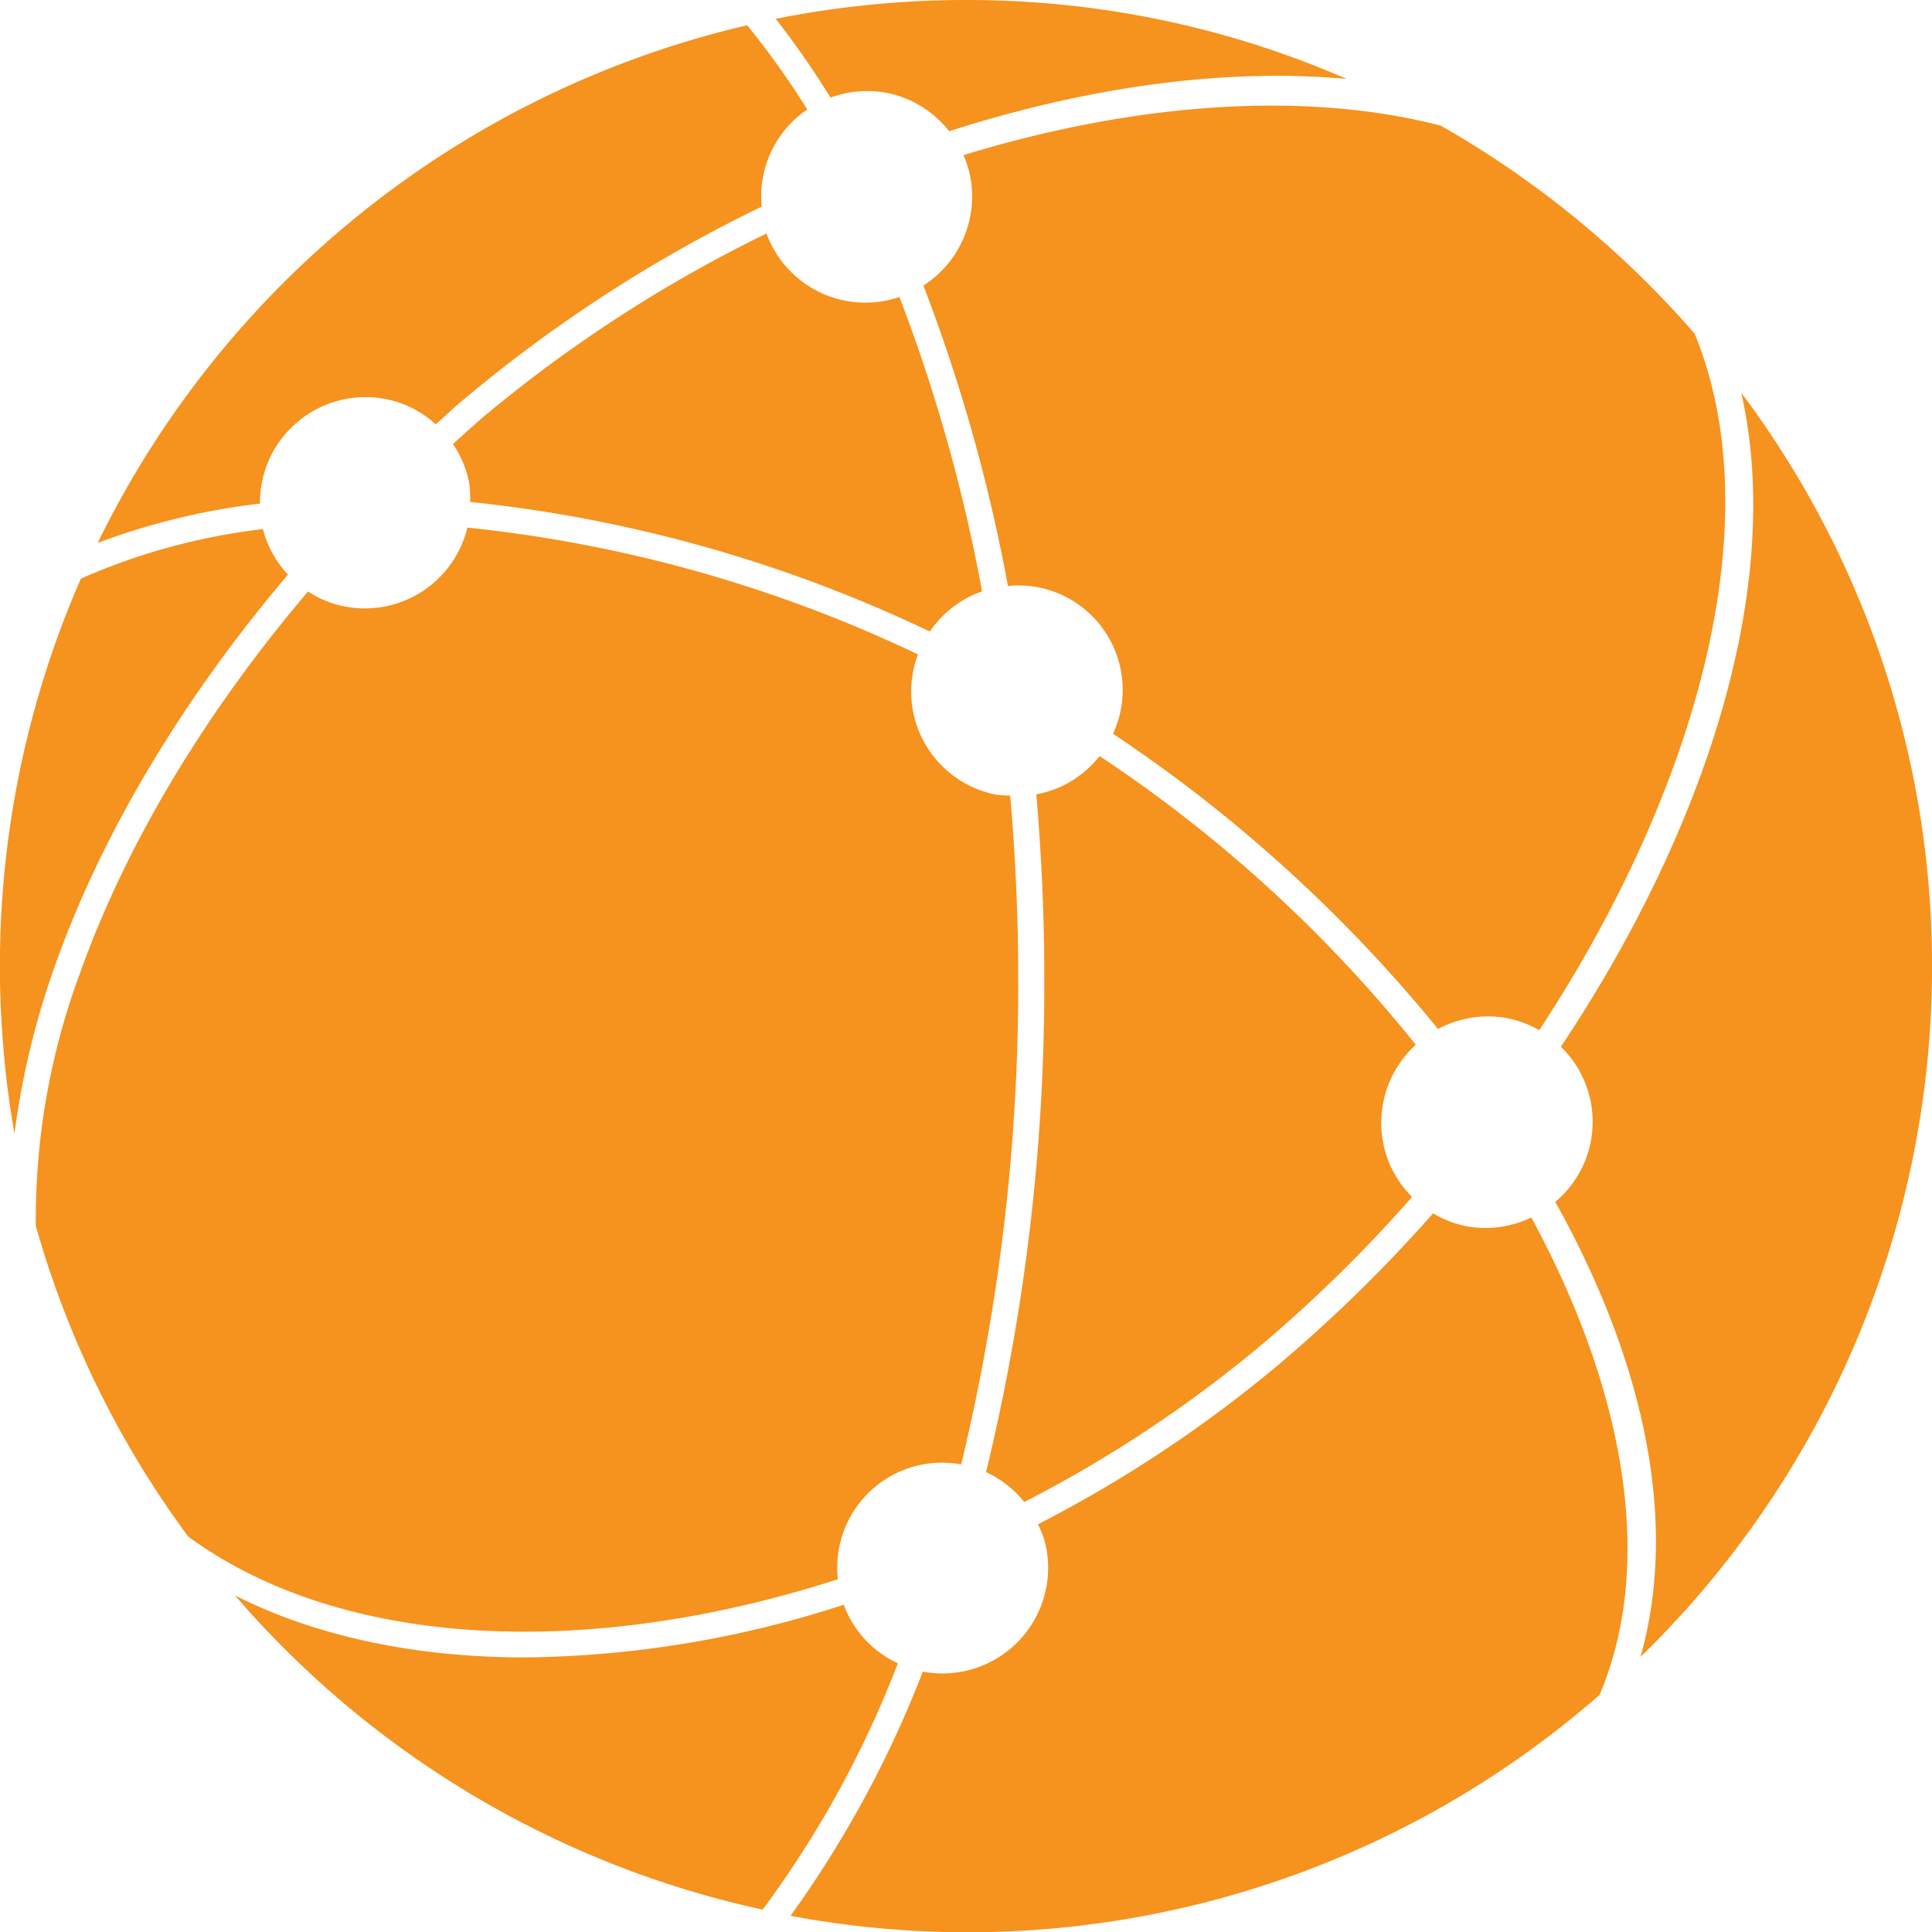
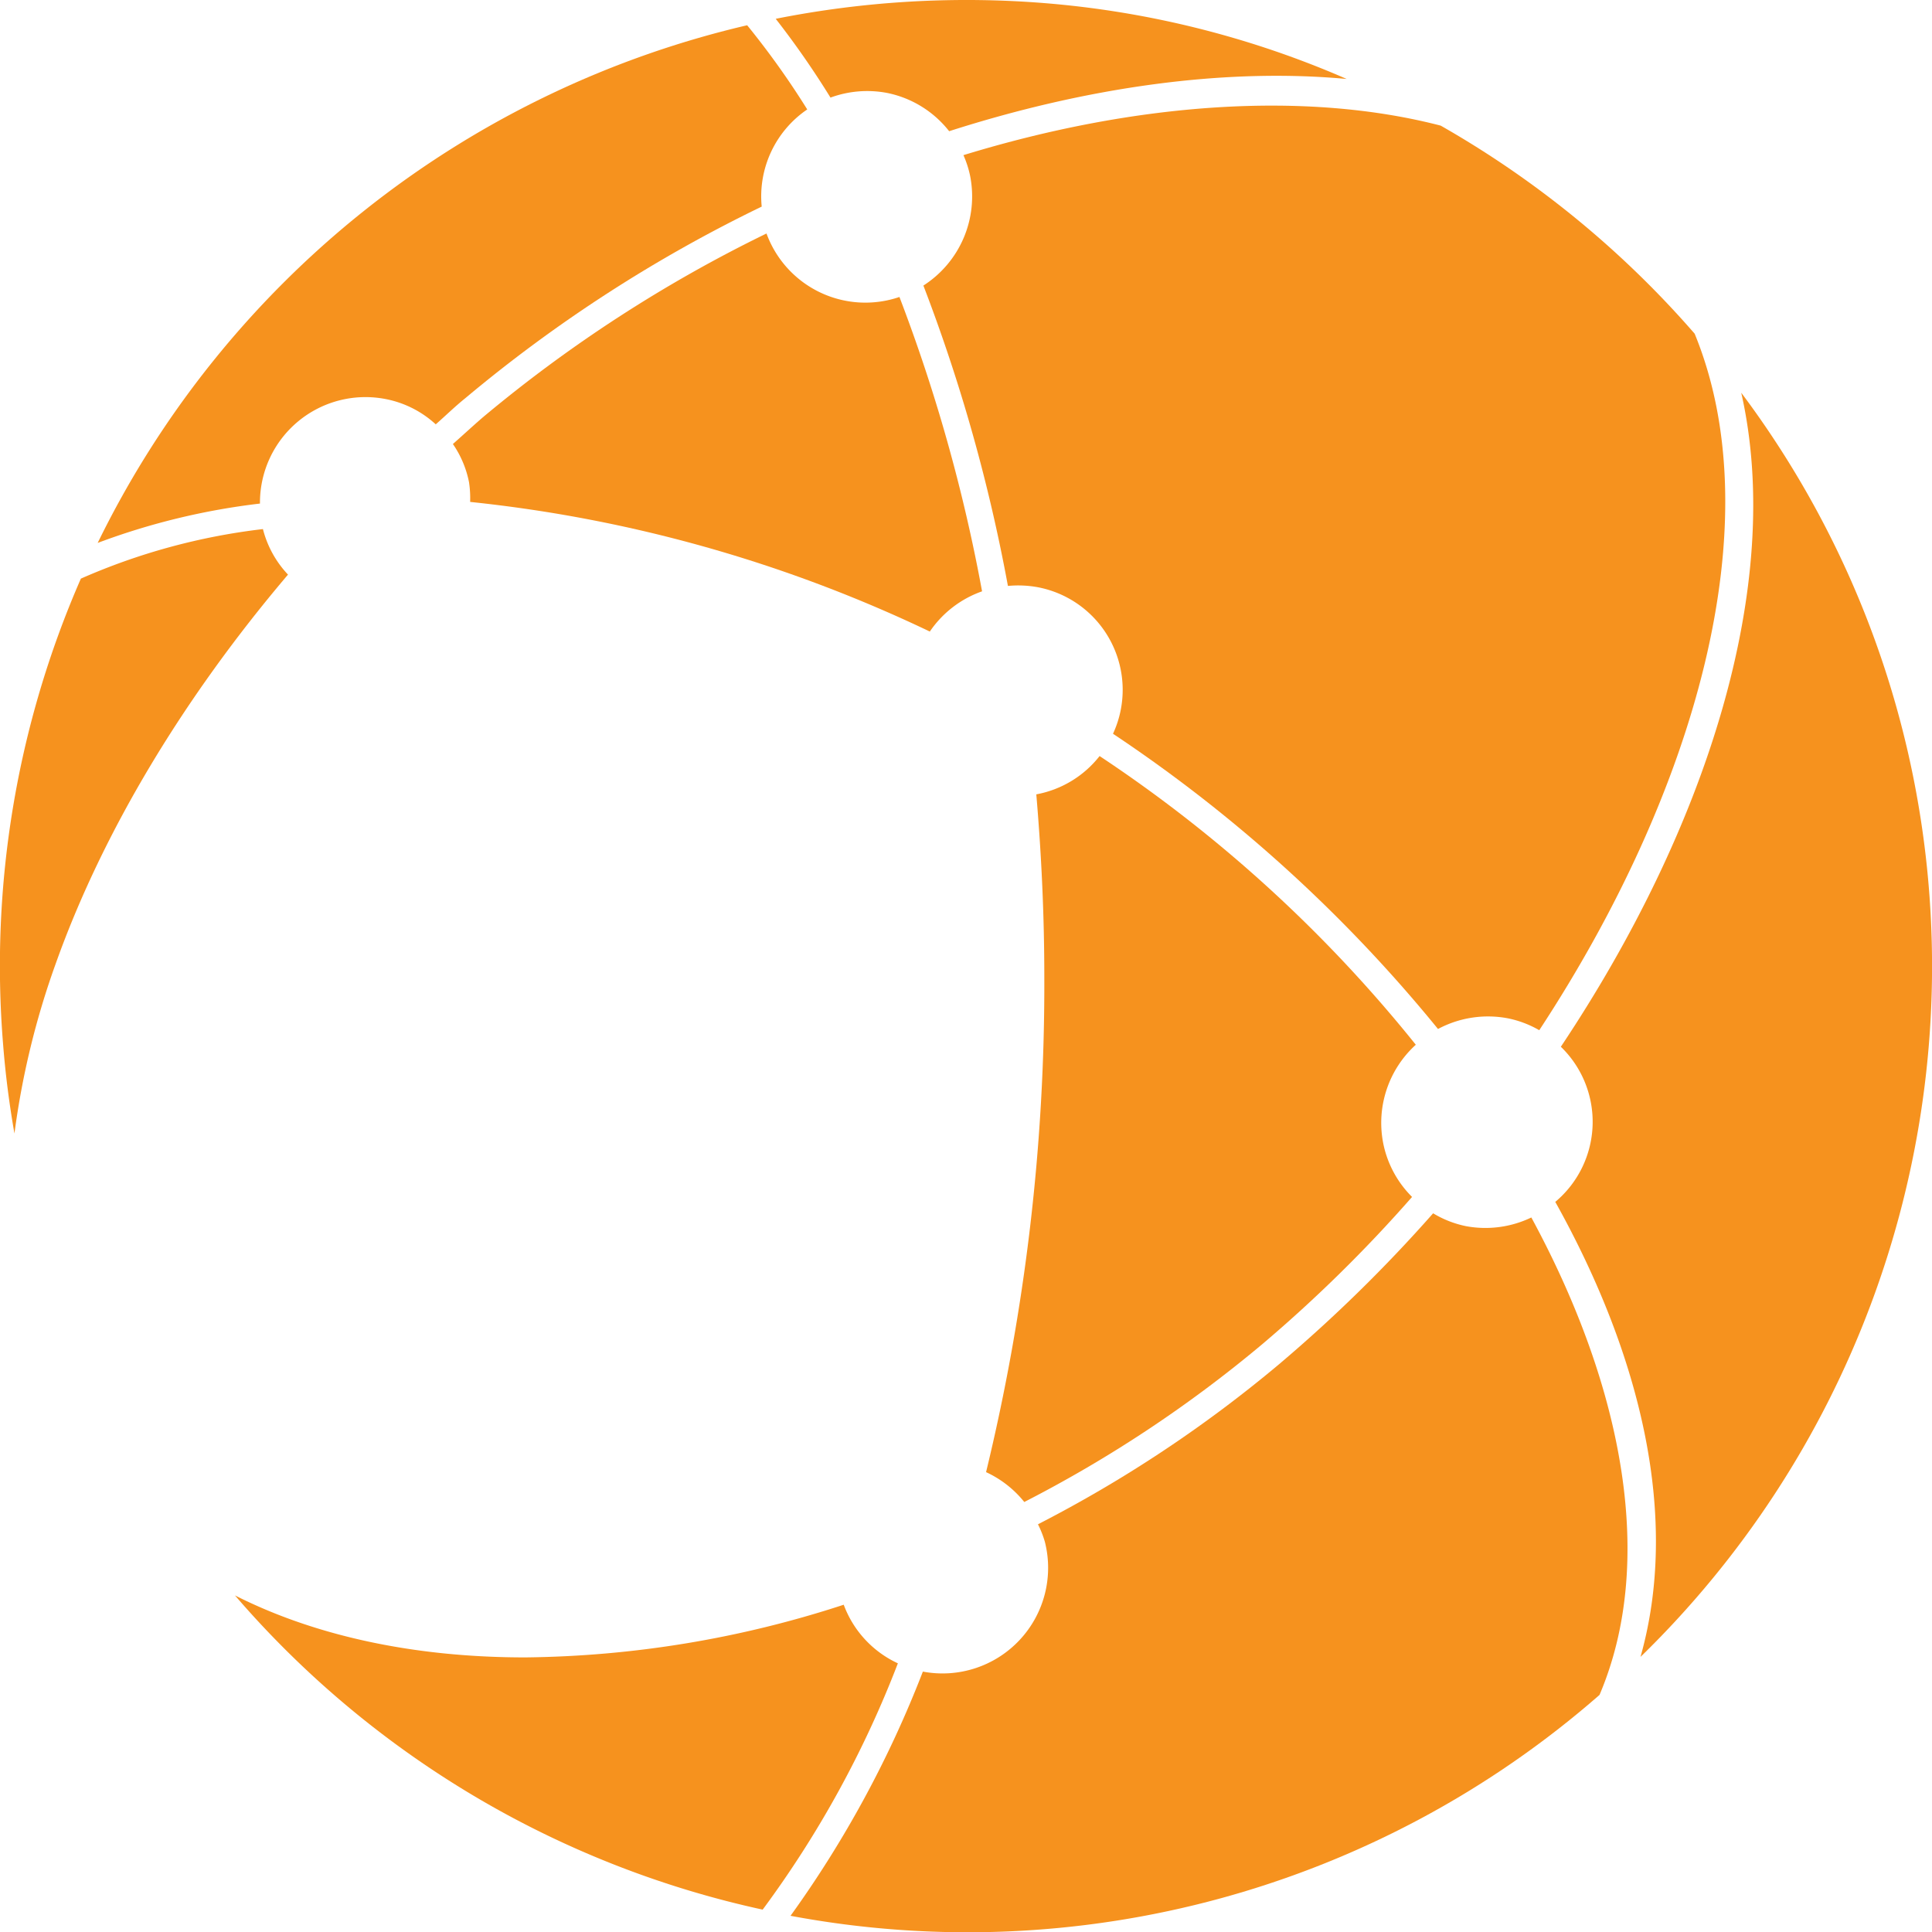
<svg xmlns="http://www.w3.org/2000/svg" viewBox="0 0 221.91 221.91">
  <defs>
    <style>.cls-1{fill:#f6921e;}</style>
  </defs>
  <g id="Layer_2" data-name="Layer 2">
    <g id="Layer_1-2" data-name="Layer 1">
      <path class="cls-1" d="M95.39,11.21a12.22,12.22,0,0,1,6.48-.54,12.09,12.09,0,0,1,7.15,4.4c15.81-5.07,31.63-7.3,45.66-6A108.66,108.66,0,0,0,120,.36a112.2,112.2,0,0,0-30.9,1.8A100.53,100.53,0,0,1,95.39,11.21Z" />
-       <path class="cls-1" d="M96.24,181.39A12.05,12.05,0,0,1,110.4,168.2a234.84,234.84,0,0,0,6.55-56c0-7-.33-14-.92-20.82a14.29,14.29,0,0,1-1.59-.1,12.06,12.06,0,0,1-9-16.11A157.78,157.78,0,0,0,53.68,60.6a12.11,12.11,0,0,1-14.14,9.05,11.78,11.78,0,0,1-4.16-1.71C23.68,81.7,14.5,96.86,9.19,111.78a80.91,80.91,0,0,0-5.07,29.05,110.55,110.55,0,0,0,17.5,35.66C39.26,189.43,67.63,190.63,96.24,181.39Z" />
      <path class="cls-1" d="M126.3,86.84a12,12,0,0,1-7.27,4.4c.59,6.9.92,13.91.92,21a237.59,237.59,0,0,1-6.69,56.85,12.16,12.16,0,0,1,4.39,3.43A146.74,146.74,0,0,0,145,154.38a163.08,163.08,0,0,0,17.19-16.9,12,12,0,0,1-3.32-6.2A12.13,12.13,0,0,1,162.62,120,159.7,159.7,0,0,0,126.3,86.84Z" />
      <path class="cls-1" d="M165.48,14.43c-15.42-4-34.88-2.72-54.82,3.39a11.7,11.7,0,0,1,.77,2.39,12.16,12.16,0,0,1-5.37,12.59,194.45,194.45,0,0,1,9.71,34.5,12.52,12.52,0,0,1,3.44.15,12,12,0,0,1,8.63,16.83,168.86,168.86,0,0,1,37.33,33.91,12.18,12.18,0,0,1,8-1.23,11.89,11.89,0,0,1,3.63,1.37c18-27.42,26.75-58.29,17.85-80A112.22,112.22,0,0,0,165.48,14.43Z" />
      <path class="cls-1" d="M54,57.65a161.14,161.14,0,0,1,52.8,14.89,12.12,12.12,0,0,1,6-4.62,191.4,191.4,0,0,0-9.49-33.81,12.09,12.09,0,0,1-15.27-7.29A159.64,159.64,0,0,0,55.38,48c-1.15,1-2.23,2-3.36,3a11.74,11.74,0,0,1,1.85,4.38A12.12,12.12,0,0,1,54,57.65Z" />
      <path class="cls-1" d="M175.89,139.84a12.17,12.17,0,0,1-7.49,1,11.84,11.84,0,0,1-3.79-1.48,170.06,170.06,0,0,1-17.69,17.33,148.68,148.68,0,0,1-27.7,18.39,11.78,11.78,0,0,1,.79,2A12.13,12.13,0,0,1,106,192,125,125,0,0,1,90.8,220.05a110.26,110.26,0,0,0,92.92-25.37C190.16,179.57,186.61,159.62,175.89,139.84Z" />
      <path class="cls-1" d="M29.86,57.84a12.12,12.12,0,0,1,14.46-12,11.82,11.82,0,0,1,5.73,2.9c1.14-1,2.23-2.07,3.39-3A164.52,164.52,0,0,1,87.49,23.73a12.07,12.07,0,0,1,5.23-11.16,94.63,94.63,0,0,0-6.9-9.67,111.1,111.1,0,0,0-74.6,59.46A79.22,79.22,0,0,1,29.86,57.84Z" />
      <path class="cls-1" d="M221.55,102A109.66,109.66,0,0,0,200,45.11c5,22.08-4,50.07-20.72,75.12a12,12,0,0,1-.64,17.82c10,17.92,14.26,36.42,9.79,52.26A110.68,110.68,0,0,0,221.55,102Z" />
      <path class="cls-1" d="M103.13,191.05a12,12,0,0,1-6.22-6.73,121.47,121.47,0,0,1-36.59,6.05c-12.43,0-23.87-2.34-33.33-7.12A111.13,111.13,0,0,0,87.6,219.34,119.54,119.54,0,0,0,103.13,191.05Z" />
      <path class="cls-1" d="M6.37,110.77C11.78,95.54,21.14,80.06,33.08,66a11.88,11.88,0,0,1-2.88-5.23A72.81,72.81,0,0,0,9.29,66.46,111,111,0,0,0,.36,120c.27,3.44.71,6.84,1.3,10.19A93.23,93.23,0,0,1,6.37,110.77Z" />
    </g>
  </g>
</svg>